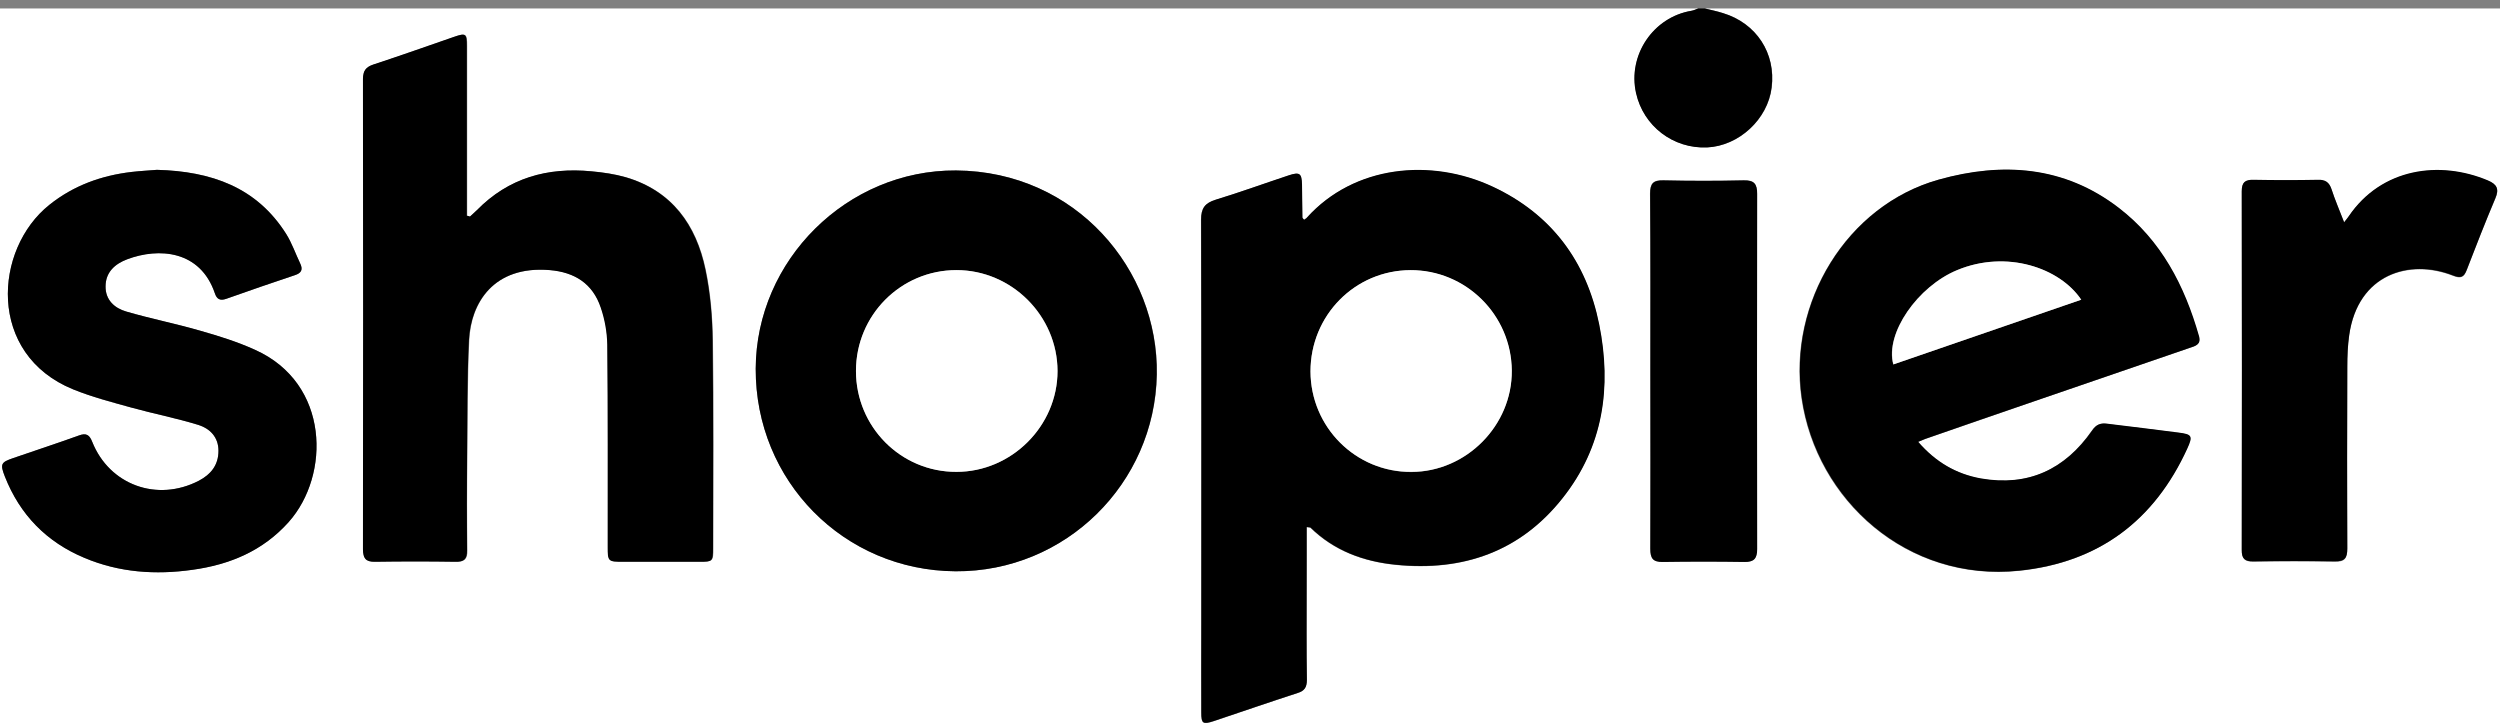
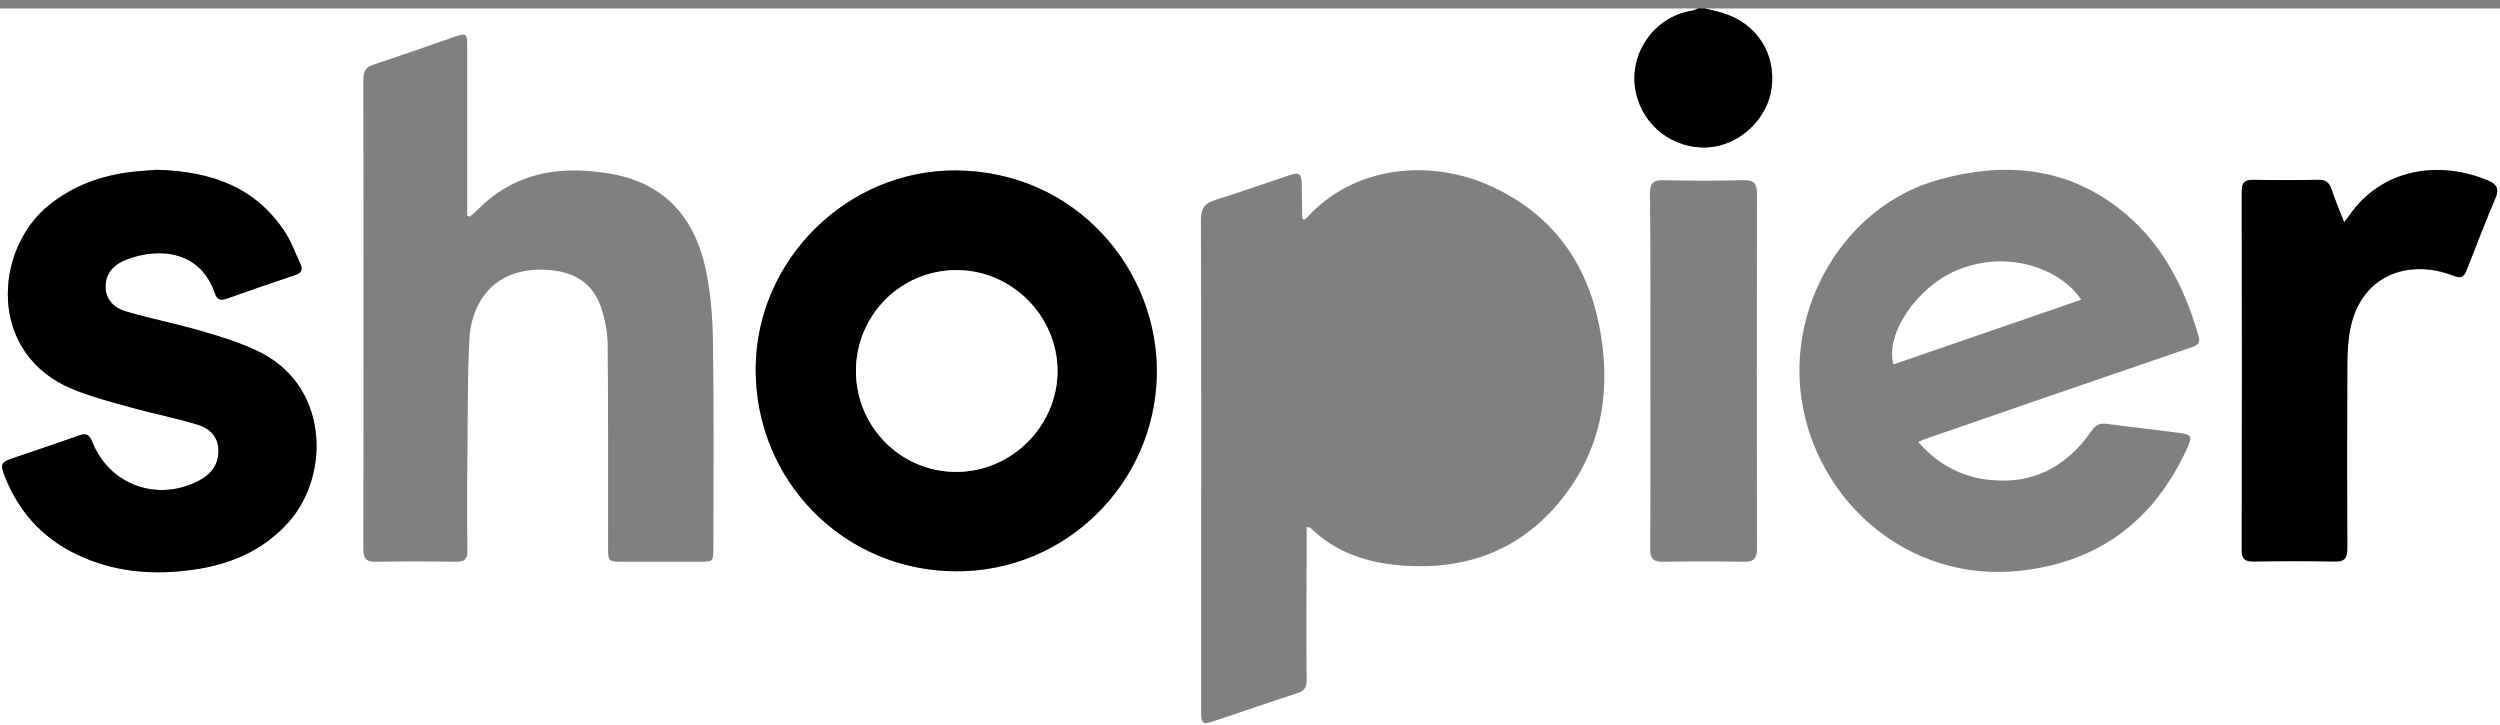
<svg xmlns="http://www.w3.org/2000/svg" version="1.1" id="Layer_1" x="0px" y="0px" viewBox="0 0 1182 343" style="enable-background:new 0 0 1182 343;" xml:space="preserve">
  <rect x="0" y="0" width="1182" height="343" fill="#808080" stroke="none" />
  <style type="text/css"> .st0{fill:#FFFFFF;} </style>
  <g>
    <g>
      <path class="st0" d="M806,4c125.3,0,250.7,0,376,0c0,113,0,226,0,339c-394,0-788,0-1182,0C0,230,0,117,0,4c267.7,0,535.3,0,803,0 c-1.1,0.4-2.1,1-3.2,1.1c-18.1,3-30.2,21-26.2,38.9c3.5,15.6,17.6,26.4,33.6,25.7c15-0.7,28.6-13.3,30.5-28.3 c2-16.2-7.3-30.5-23-35.2C811.8,5.3,808.9,4.7,806,4z M617.8,249.2c1.1,0.2,1.5,0.1,1.7,0.3c11.2,11,25.1,16,40.4,17.6 c31.7,3.2,58.8-6.2,78.8-31.5c19.2-24.3,23.3-52.5,17.3-82.2c-6-29.7-22.4-52-50.2-65c-29.3-13.7-65.6-10.1-87.9,14.5 c-0.4,0.4-1,0.7-1.4,1.1c-0.4-0.6-0.8-0.8-0.8-1.1c-0.1-5.2-0.1-10.3-0.2-15.5c-0.1-5.4-1.1-6.2-6.3-4.4 c-11.5,3.8-22.9,7.9-34.5,11.5c-5.1,1.6-6.9,4-6.9,9.5c0.2,63.8,0.1,127.6,0.1,191.4c0,13.8,0,27.7,0,41.5c0,5.3,0.8,5.8,5.9,4.1 c13.2-4.4,26.4-9,39.7-13.3c3.2-1,4.3-2.7,4.3-6.1c-0.2-14.5-0.1-29-0.1-43.5C617.8,268.5,617.8,259.1,617.8,249.2z M222.2,102.4 c-0.4-0.1-0.9-0.3-1.3-0.4c0-1.8,0-3.5,0-5.3c0-25,0-50,0-75c0-5.8-0.5-6.2-6-4.3c-12.7,4.4-25.4,8.9-38.2,13.1 c-3.6,1.2-4.9,3-4.9,6.8c0.1,74.1,0.1,148.3,0,222.4c0,4.2,1.2,6,5.7,5.9c12.7-0.2,25.3-0.2,38,0c4.1,0.1,5.6-1.2,5.5-5.4 c-0.2-14.7-0.2-29.3,0-44c0.2-18.5,0-37,0.9-55.4c0.8-17.6,11.6-35.4,38.2-33.1c11.8,1,20.3,6.4,24.1,17.7 c1.9,5.6,3,11.7,3.1,17.5c0.3,31.8,0.2,63.6,0.2,95.5c0,7.1,0.1,7.2,7.4,7.2c12,0,24,0,36,0c6.2,0,6.4-0.2,6.4-6.5 c0-32.7,0.3-65.3-0.2-98c-0.2-11.2-1.1-22.7-3.4-33.6c-4.4-21.2-15.9-37.3-37.7-43.7c-5.2-1.5-10.7-2.3-16.2-2.8 c-20.8-2-39.3,3.1-54.2,18.4C224.4,100.4,223.3,101.4,222.2,102.4z M906.9,208.9c1.7-0.7,2.4-1,3.2-1.3 c17.3-6,34.6-11.9,51.8-17.9c24.4-8.4,48.7-16.7,73.1-25.1c2.7-0.9,5.7-1.5,4.5-5.6c-6.8-23.9-17.9-45.3-38-60.7 c-25.8-19.8-54.9-21.7-85-13.3c-43.5,12.1-71.3,58.2-64.8,103.3c6.9,48.1,49.9,87.1,102.9,81.6c37.6-3.9,63.8-23.7,79.4-57.8 c2.7-5.9,2.3-6.7-4.3-7.5c-11.2-1.5-22.4-2.7-33.7-4.2c-3.1-0.4-5.1,0.4-7,3.2c-12.8,18.4-30.2,26.6-52.6,22.7 C924.9,224.1,915.2,218.5,906.9,208.9z M451.8,270.1c52,0.3,94.2-41.5,95.2-93C547.8,127.8,509,81,452,80.6 c-51.6-0.3-94.5,42.4-94.7,93.7C357.1,227.4,398.9,269.8,451.8,270.1z M74.2,80.3c-3.4,0.3-7.7,0.5-12,1 C47.9,83,34.8,87.7,23.4,96.8c-26.4,21-29.6,70.7,11.2,87.3c8.9,3.6,18.3,6.1,27.5,8.6c10.5,2.9,21.3,5,31.7,8.2 c5.4,1.7,9.4,5.7,9.5,12.2c0,6.8-3.5,11.2-9.3,14.2c-19.7,10.2-42.2,2-50.4-18.4c-1.3-3.3-2.8-4.3-6.3-3 c-10.3,3.8-20.7,7.1-31.1,10.7c-5.8,2-6.2,2.8-3.9,8.7c7.2,18.1,19.8,31,37.7,38.5c16.4,6.9,33.6,8,51,5.6 c17.6-2.5,33.3-9,45.5-22.6c19.7-22.1,19.5-65.6-15.9-81.4c-8.3-3.7-17.1-6.5-25.8-9c-11.6-3.3-23.5-5.7-35.1-9.1 c-5.5-1.6-9.8-5.5-9.8-11.9c0.1-6.7,4.4-10.6,10.2-12.8c14.9-5.7,34.5-4.4,41.5,16.1c0.9,2.7,2.4,3.6,5.3,2.6 c10.8-3.8,21.6-7.6,32.5-11.2c3.2-1.1,3.9-2.7,2.5-5.6c-2.2-4.6-3.9-9.6-6.6-13.9C121.4,88.5,100,81,74.2,80.3z M1108.3,105.1 c-2.2-5.7-4.3-10.6-6-15.6c-1.1-3.2-3-4.3-6.3-4.3c-10.2,0.2-20.3,0.2-30.5,0c-4.1-0.1-5.6,1.2-5.6,5.4c0.1,56.5,0.1,113,0,169.5 c0,4.2,1.5,5.5,5.5,5.5c12.8-0.2,25.7-0.2,38.5,0c4.7,0.1,5.9-1.6,5.9-6.1c-0.2-28.7-0.1-57.3,0-86c0-5,0.2-10,0.9-14.9 c4.1-29,28.5-36.2,49-28.2c3.8,1.5,5.3,0.8,6.6-2.7c4.3-11.3,8.7-22.7,13.5-33.8c1.9-4.4,0.8-6.7-3.5-8.4 c-22.9-9.6-50.3-5.9-65.8,16.9C1110.1,103,1109.5,103.6,1108.3,105.1z M780.3,175.5c0,28,0.1,56-0.1,83.9c0,4.5,1.3,6.3,5.9,6.2 c12.8-0.2,25.6-0.2,38.5,0c4.5,0.1,6.1-1.5,6.1-6.1c-0.1-56-0.1-111.9,0-167.9c0-4.7-1.3-6.5-6.3-6.4c-12.7,0.3-25.3,0.3-38,0 c-4.8-0.1-6.3,1.5-6.3,6.3C780.4,119.6,780.3,147.6,780.3,175.5z" />
      <path d="M806,4c2.9,0.7,5.8,1.3,8.6,2.2c15.8,4.8,25.1,19,23,35.2c-1.8,15-15.5,27.6-30.5,28.3c-16,0.7-30.1-10-33.6-25.7 c-4-17.9,8.1-35.9,26.2-38.9c1.1-0.2,2.1-0.7,3.2-1.1C804,4,805,4,806,4z" />
-       <path d="M617.8,249.2c0,9.8,0,19.3,0,28.8c0,14.5-0.1,29,0.1,43.5c0,3.4-1.1,5.1-4.3,6.1c-13.3,4.3-26.5,8.9-39.7,13.3 c-5.2,1.7-5.9,1.2-5.9-4.1c-0.1-13.8,0-27.7,0-41.5c0-63.8,0.1-127.6-0.1-191.4c0-5.5,1.8-7.9,6.9-9.5c11.6-3.5,23-7.7,34.5-11.5 c5.2-1.7,6.2-1,6.3,4.4c0.1,5.2,0.1,10.3,0.2,15.5c0,0.3,0.3,0.5,0.8,1.1c0.5-0.4,1.1-0.6,1.4-1.1c22.2-24.6,58.5-28.3,87.9-14.5 c27.7,13,44.2,35.3,50.2,65c6,29.7,2,57.9-17.3,82.2c-20,25.3-47.1,34.7-78.8,31.5c-15.3-1.5-29.1-6.6-40.4-17.6 C619.3,249.3,618.9,249.4,617.8,249.2z M619.6,175.6c0,26.3,21.4,47.6,47.6,47.6c26-0.1,47.8-22,47.5-47.9 c-0.2-26.3-21.7-47.6-47.9-47.5C640.7,127.8,619.6,149.1,619.6,175.6z" />
-       <path d="M222.2,102.4c1.1-1,2.2-2,3.2-3c15-15.3,33.4-20.4,54.2-18.4c5.4,0.5,11,1.3,16.2,2.8c21.8,6.4,33.3,22.5,37.7,43.7 c2.3,11,3.3,22.4,3.4,33.6c0.4,32.7,0.2,65.3,0.2,98c0,6.4-0.2,6.5-6.4,6.5c-12,0-24,0-36,0c-7.3,0-7.4-0.1-7.4-7.2 c0-31.8,0.1-63.6-0.2-95.5c-0.1-5.9-1.2-12-3.1-17.5c-3.8-11.3-12.3-16.7-24.1-17.7c-26.6-2.2-37.3,15.5-38.2,33.1 c-0.9,18.4-0.7,36.9-0.9,55.4c-0.1,14.7-0.1,29.3,0,44c0.1,4.2-1.5,5.5-5.5,5.4c-12.7-0.2-25.3-0.2-38,0c-4.5,0.1-5.7-1.7-5.7-5.9 c0.1-74.1,0.1-148.3,0-222.4c0-3.8,1.3-5.6,4.9-6.8c12.8-4.2,25.5-8.7,38.2-13.1c5.5-1.9,6-1.5,6,4.3c0,25,0,50,0,75 c0,1.8,0,3.5,0,5.3C221.3,102.1,221.8,102.2,222.2,102.4z" />
-       <path d="M906.9,208.9c8.3,9.6,18,15.2,29.7,17.3c22.4,3.9,39.8-4.3,52.6-22.7c1.9-2.8,4-3.6,7-3.2c11.2,1.4,22.4,2.7,33.7,4.2 c6.5,0.8,7,1.6,4.3,7.5c-15.6,34.2-41.9,53.9-79.4,57.8c-53,5.5-95.9-33.4-102.9-81.6c-6.5-45.1,21.3-91.1,64.8-103.3 c30-8.4,59.2-6.5,85,13.3c20.1,15.4,31.2,36.8,38,60.7c1.2,4.1-1.9,4.7-4.5,5.6c-24.4,8.4-48.7,16.7-73.1,25.1 c-17.3,5.9-34.6,11.9-51.8,17.9C909.3,207.9,908.6,208.2,906.9,208.9z M984,141.7c-10.1-15-35.3-23.7-58.7-14 c-18.6,7.7-34.2,29.9-30.2,44.6C924.7,162.1,954.3,151.9,984,141.7z" />
      <path d="M451.8,270.1c-52.8-0.3-94.7-42.7-94.5-95.8c0.2-51.3,43.2-94,94.7-93.7c56.9,0.4,95.8,47.2,94.9,96.5 C546,228.6,503.8,270.4,451.8,270.1z M404.7,175.4c0,26.4,21.2,47.7,47.5,47.7c26,0,47.8-21.7,47.8-47.7 c0-26.1-21.6-47.7-47.8-47.7C425.9,127.8,404.7,149,404.7,175.4z" />
      <path d="M74.2,80.3c25.7,0.7,47.1,8.2,61.1,30.3c2.7,4.3,4.4,9.3,6.6,13.9c1.4,2.9,0.7,4.6-2.5,5.6c-10.9,3.6-21.7,7.4-32.5,11.2 c-2.9,1-4.4,0.1-5.3-2.6c-6.9-20.4-26.6-21.7-41.5-16.1c-5.8,2.2-10.2,6.1-10.2,12.8c-0.1,6.4,4.2,10.3,9.8,11.9 c11.6,3.4,23.5,5.7,35.1,9.1c8.8,2.5,17.5,5.2,25.8,9c35.4,15.9,35.6,59.3,15.9,81.4c-12.2,13.7-27.9,20.2-45.5,22.6 c-17.4,2.5-34.6,1.3-51-5.6c-18-7.5-30.6-20.4-37.7-38.5c-2.3-5.9-1.9-6.7,3.9-8.7c10.4-3.6,20.8-7,31.1-10.7c3.5-1.3,5-0.3,6.3,3 c8.1,20.4,30.7,28.6,50.4,18.4c5.7-3,9.3-7.4,9.3-14.2c0-6.5-4.1-10.5-9.5-12.2c-10.4-3.2-21.2-5.3-31.7-8.2 c-9.3-2.6-18.6-5-27.5-8.6C-6.2,167.5-3,117.8,23.4,96.8C34.8,87.7,47.9,83,62.2,81.3C66.5,80.8,70.9,80.6,74.2,80.3z" />
      <path d="M1108.3,105.1c1.2-1.6,1.8-2.2,2.2-2.9c15.5-22.8,43-26.5,65.8-16.9c4.2,1.8,5.4,4,3.5,8.4c-4.7,11.2-9.1,22.5-13.5,33.8 c-1.4,3.6-2.8,4.2-6.6,2.7c-20.5-8-44.9-0.7-49,28.2c-0.7,4.9-0.9,9.9-0.9,14.9c-0.1,28.7-0.1,57.3,0,86c0,4.5-1.2,6.2-5.9,6.1 c-12.8-0.2-25.7-0.2-38.5,0c-4.1,0.1-5.6-1.3-5.5-5.5c0.1-56.5,0.1-113,0-169.5c0-4.2,1.5-5.5,5.6-5.4c10.2,0.2,20.3,0.2,30.5,0 c3.4-0.1,5.2,1.1,6.3,4.3C1104,94.6,1106.1,99.4,1108.3,105.1z" />
-       <path d="M780.3,175.5c0-28,0.1-56-0.1-83.9c0-4.9,1.5-6.4,6.3-6.3c12.7,0.3,25.3,0.3,38,0c4.9-0.1,6.3,1.7,6.3,6.4 c-0.1,56-0.1,111.9,0,167.9c0,4.6-1.6,6.2-6.1,6.1c-12.8-0.2-25.6-0.2-38.5,0c-4.7,0.1-5.9-1.7-5.9-6.2 C780.4,231.5,780.3,203.5,780.3,175.5z" />
-       <path class="st0" d="M619.6,175.6c0-26.5,21-47.8,47.3-47.9c26.2-0.1,47.7,21.2,47.9,47.5c0.2,25.9-21.5,47.9-47.5,47.9 C641,223.3,619.7,202,619.6,175.6z" />
      <path class="st0" d="M984,141.7c-29.7,10.2-59.3,20.4-88.8,30.6c-4-14.7,11.5-36.9,30.2-44.6C948.7,118,973.9,126.6,984,141.7z" />
      <path class="st0" d="M404.7,175.4c0-26.4,21.2-47.7,47.5-47.7c26.1,0,47.7,21.6,47.8,47.7c0,26-21.7,47.7-47.8,47.7 C425.9,223.2,404.7,201.8,404.7,175.4z" />
    </g>
  </g>
</svg>